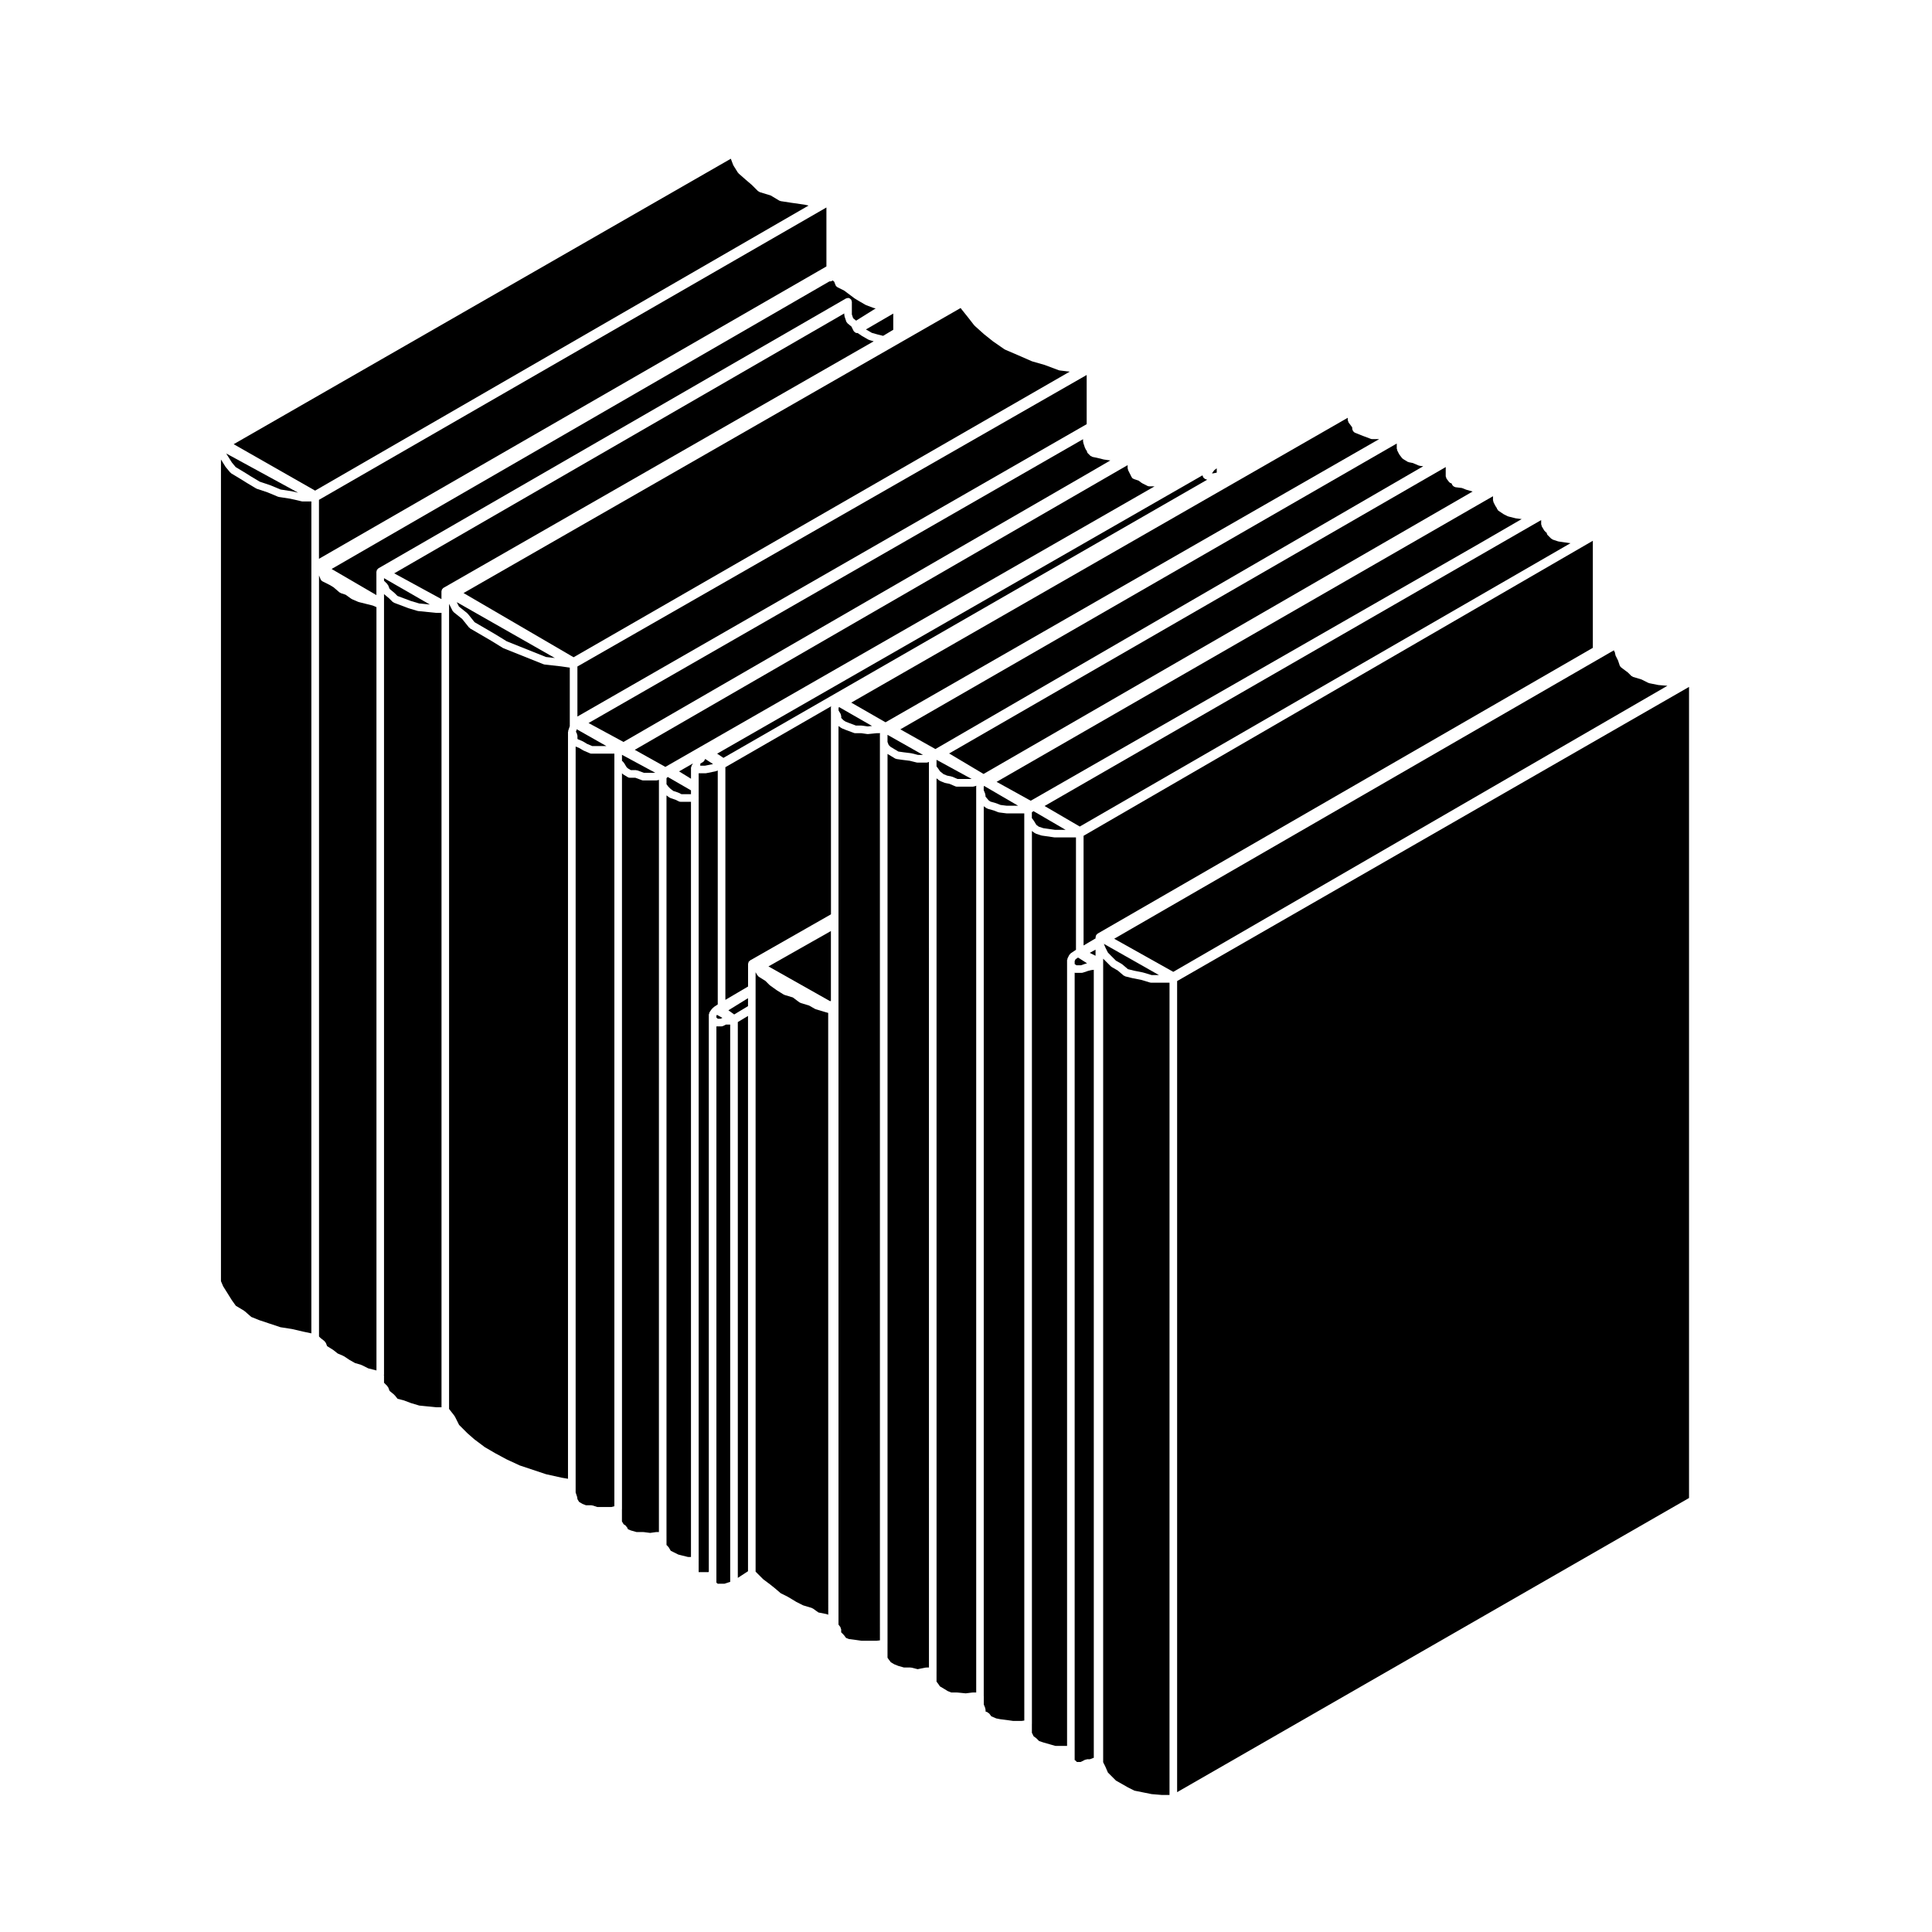
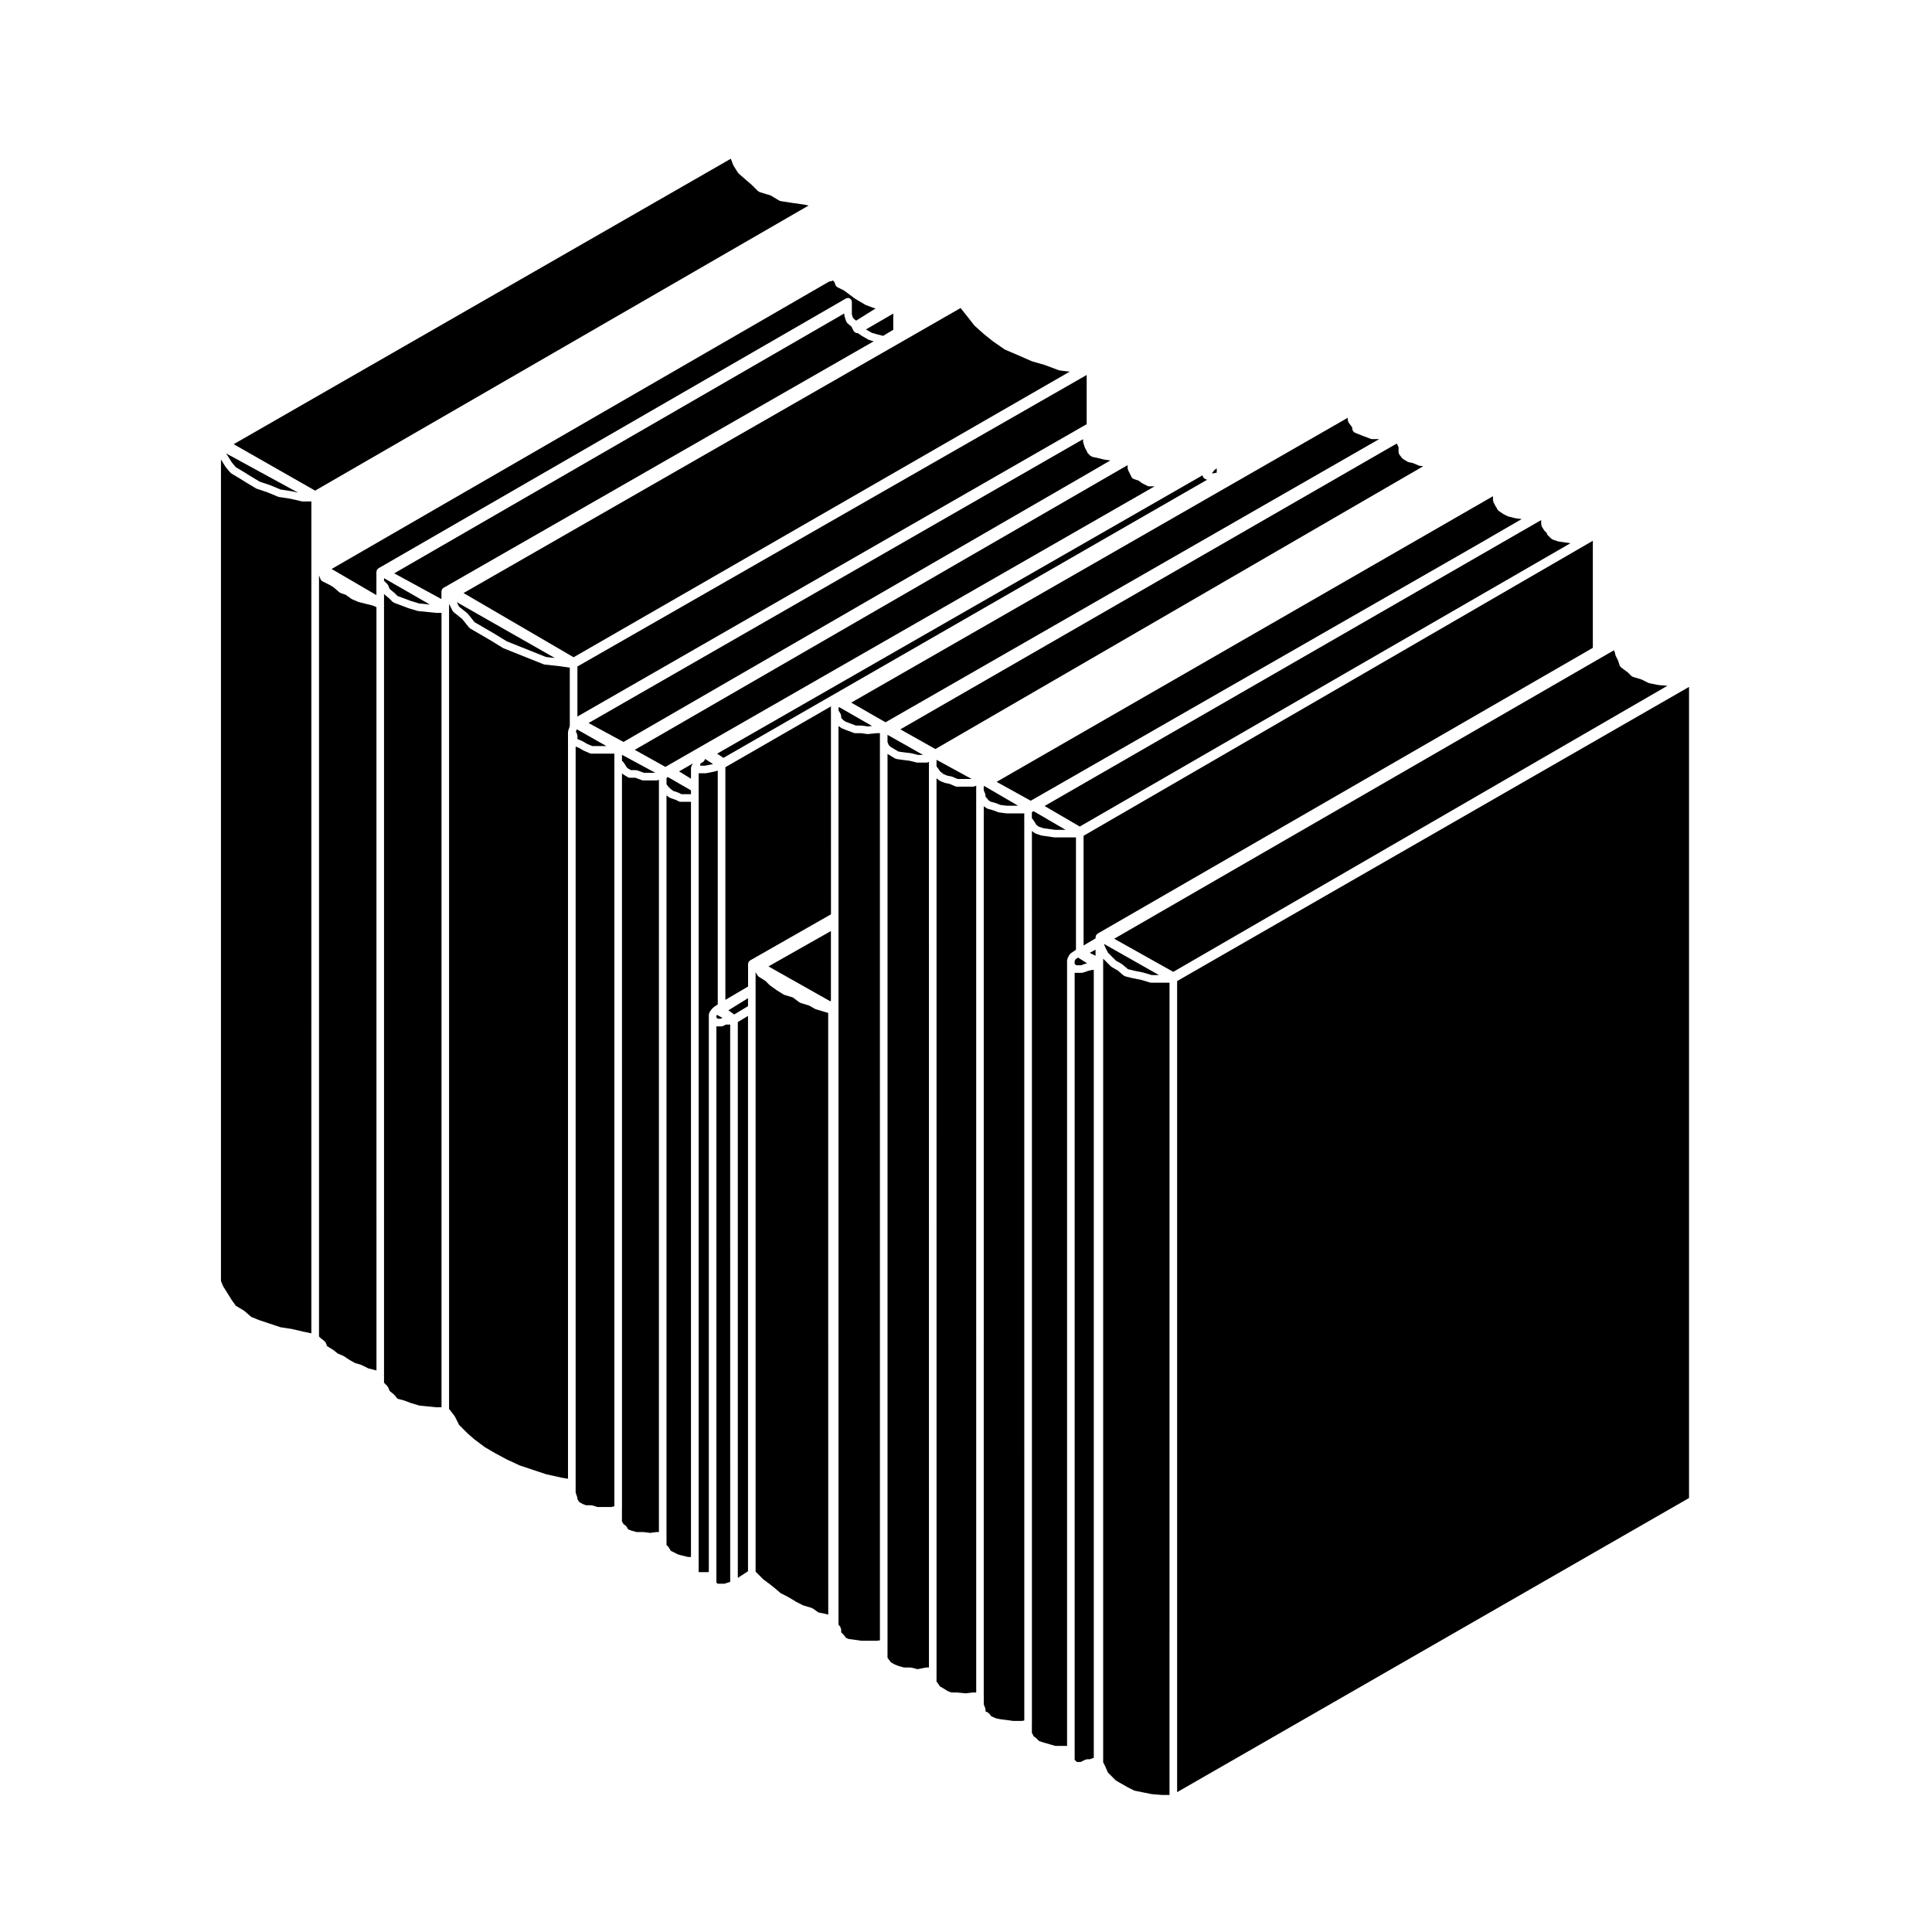
<svg xmlns="http://www.w3.org/2000/svg" fill="#000000" width="800px" height="800px" version="1.1" viewBox="144 144 512 512">
  <g>
    <path d="m335.21 416h-1.355v147.44c0.012 0.012 0.016 0.02 0.023 0.031 0.051 0.035 0.105 0.02 0.152 0.066l0.176 0.176 0.293-0.004h1.488l1.266-0.418c0.016-0.012 0.031 0.004 0.047 0 0.012 0 0.016-0.02 0.031-0.02l0.18-0.051-0.004-147.7h-1.117l-0.73 0.363c-0.148 0.078-0.301 0.113-0.449 0.113z" />
    <path d="m430.94 401.77c-0.105 0.035-0.215 0.051-0.316 0.051h-1.656c-0.059 0-0.109-0.039-0.172-0.051v208.68c0.055 0.039 0.125 0.023 0.176 0.074l0.414 0.414h1.004l1.199-0.598c0.082-0.039 0.156 0 0.238-0.016 0.082-0.02 0.133-0.098 0.215-0.098h0.762l1.062-0.398-0.004-208.82-0.691 0.086-0.832 0.211z" />
    <path d="m429.04 398.2-0.242 0.484v0.812l0.023 0.004 0.453 0.305h1.18l1.266-0.426 0.047 0.008 0.027-0.023 0.293-0.074-2.394-1.527z" />
    <path d="m434.33 397.29v-1.621l-1.539 0.852z" />
    <path d="m454.93 401.55 130.95-75.812-2.316-0.191c-0.004 0-0.004-0.004-0.012-0.004-0.035 0-0.07 0-0.105-0.012l-2.363-0.473c-0.031-0.004-0.039-0.035-0.066-0.039-0.066-0.016-0.125-0.016-0.191-0.047l-1.809-0.906-2.277-0.684c-0.086-0.023-0.117-0.109-0.191-0.156-0.074-0.039-0.168-0.031-0.23-0.098l-0.898-0.898-1.828-1.371c-0.023-0.016-0.02-0.051-0.039-0.066-0.133-0.117-0.25-0.242-0.312-0.418l-0.453-1.352-0.676-1.355c-0.035-0.074 0-0.152-0.016-0.23-0.02-0.082-0.098-0.133-0.098-0.215v-0.238l-0.316-0.641-132.41 76.434z" />
    <path d="m418.02 361.57 0.609 1.012 0.648 0.488 1.188 0.398 1.551 0.223 1.57 0.223h2.812l-8.508-4.953c-0.07 0.074-0.156 0.102-0.242 0.152-0.07 0.047-0.098 0.125-0.176 0.156l-0.02 0.004v1.531l0.508 0.676c0.012 0.016 0 0.035 0.016 0.051 0.008 0.02 0.035 0.02 0.043 0.039z" />
    <path d="m455.95 618.94 135.66-77.953v-214.95l-135.66 77.953z" />
    <path d="m438.42 397.27 1.32 1.32 1.543 0.875c0.031 0.02 0.035 0.059 0.066 0.082 0.023 0.02 0.066 0.004 0.09 0.031l1.473 1.258 1.613 0.402 2.363 0.473c0.02 0.004 0.023 0.023 0.047 0.031 0.016 0.004 0.035-0.012 0.051-0.004l2.211 0.664h1.934l-14.605-8.277 0.453 1.059 0.625 1.246z" />
    <path d="m436.35 398.93v212.08l0.598 1.199c0.004 0.012-0.004 0.023 0.004 0.035 0 0.012 0.016 0.016 0.02 0.023l0.629 1.465 0.812 0.812 1.32 1.324 1.543 0.875 1.652 0.945 1.719 0.855 2.227 0.449 2.316 0.465 2.707 0.227h2.035l0.004-215.26h-4.894c-0.098 0-0.191-0.016-0.293-0.047l-2.301-0.691-2.328-0.465c-0.004 0-0.004-0.004-0.012-0.004-0.016 0-0.031 0-0.039-0.004l-1.891-0.473c-0.07-0.016-0.102-0.09-0.156-0.121-0.086-0.035-0.176-0.031-0.25-0.09l-1.57-1.344-1.582-0.906c-0.047-0.023-0.051-0.082-0.086-0.109-0.039-0.023-0.098-0.016-0.125-0.051l-2.055-2.055z" />
    <path d="m392.73 347.83 0.383 0.574 0.945 0.762 0.945 0.379 1.098 0.215c0.039 0.004 0.055 0.051 0.098 0.059 0.035 0.012 0.074-0.012 0.105 0l1.457 0.625h3.754l-9.324-5.09v1.742l0.508 0.676c0.012 0.012 0 0.02 0.012 0.031 0.004 0.023 0.012 0.023 0.02 0.027z" />
    <path d="m392.19 586.91v2.738l0.508 0.676c0.012 0.012 0 0.023 0.012 0.035 0.004 0.004 0.016 0.004 0.02 0.012l0.344 0.523 0.988 0.59 1.109 0.672 0.926 0.367h1.465c0.02 0 0.031 0.02 0.051 0.02s0.031-0.016 0.051-0.016l2.262 0.227 1.77-0.223c0.023-0.004 0.039 0.02 0.066 0.016 0.02 0 0.035-0.023 0.059-0.023h0.883l-0.004-238.94v-1.18c0-0.051 0.051-0.086 0.055-0.137 0.004-0.012-0.004-0.023 0-0.035l-0.645 0.191c-0.102 0.031-0.195 0.047-0.293 0.047h-4.254c-0.133 0-0.266-0.023-0.398-0.086l-1.551-0.664-1.082-0.215c-0.02 0-0.023-0.02-0.039-0.023-0.051-0.012-0.098-0.012-0.137-0.023l-1.18-0.473c-0.047-0.016-0.055-0.07-0.098-0.09-0.055-0.023-0.109-0.016-0.16-0.055l-0.727-0.578 0.004 236.65z" />
    <path d="m404.71 593.52v2.176l0.398 0.992c0.023 0.066-0.016 0.125 0 0.191 0.012 0.066 0.074 0.109 0.074 0.18v0.504l0.543 0.215c0.09 0.035 0.117 0.125 0.191 0.188 0.074 0.059 0.18 0.059 0.242 0.141l0.551 0.734 1.301 0.555 1.074 0.211 1.824 0.23c0.004 0 0.004 0.004 0.012 0.004h0.012l1.57 0.223h2.242l0.707-0.105-0.008-238.82v-1.586h-4.66c-0.039 0-0.086 0-0.121-0.012l-1.891-0.238c-0.016 0-0.023-0.02-0.039-0.02-0.07-0.012-0.141-0.016-0.211-0.039l-1.129-0.449-1.605-0.457c-0.039-0.012-0.055-0.055-0.09-0.07-0.07-0.023-0.137-0.02-0.195-0.059l-0.711-0.473c-0.047-0.031-0.047-0.09-0.086-0.125l-0.004 235.91z" />
    <path d="m417.46 600.84v2.363l0.48 0.957 0.492 0.328c0.031 0.02 0.031 0.059 0.059 0.086 0.031 0.023 0.07 0.016 0.098 0.039l0.777 0.777 1.188 0.398 1.605 0.457 1.516 0.434h3.109v-208.23c0-0.086 0.074-0.141 0.098-0.215 0.016-0.082-0.02-0.156 0.016-0.23l0.473-0.945c0.047-0.086 0.137-0.105 0.195-0.176 0.059-0.066 0.066-0.16 0.141-0.211l1.414-0.945c0.012-0.004 0.02 0 0.023-0.004v-29.797h-5.609c-0.047 0-0.098-0.004-0.141-0.012l-3.305-0.477c-0.012 0-0.016-0.012-0.023-0.016-0.051-0.004-0.102-0.004-0.152-0.023l-1.414-0.473c-0.047-0.016-0.059-0.066-0.105-0.09-0.059-0.031-0.125-0.02-0.18-0.059l-0.746-0.559v236.62z" />
    <path d="m406.02 356.12 0.469 0.312 1.496 0.43c0.02 0.004 0.023 0.031 0.047 0.035 0.02 0.004 0.035-0.004 0.055 0l1.062 0.422 1.676 0.211h2.996l-9.043-5.262-0.082 0.273v0.852l0.398 0.996c0.023 0.066-0.016 0.125 0 0.191 0.012 0.066 0.074 0.109 0.074 0.18v0.348z" />
    <path d="m369.59 330.2 9.078 5.215 130.83-75.051h-1.883c-0.117 0-0.238-0.02-0.352-0.066l-1.891-0.711c-0.004 0-0.004-0.004-0.012-0.004h-0.012l-2.359-0.945c-0.07-0.023-0.09-0.105-0.145-0.141-0.109-0.074-0.191-0.145-0.266-0.262-0.074-0.109-0.109-0.207-0.137-0.336-0.02-0.07-0.086-0.117-0.086-0.195v-0.406l-0.273-0.402-0.711-0.945c-0.07-0.09-0.047-0.207-0.082-0.312-0.035-0.105-0.121-0.18-0.121-0.297v-0.625z" />
    <path d="m431.65 262.88c-0.031-0.051-0.082-0.074-0.102-0.133l-0.473-1.414c-0.02-0.055 0.02-0.105 0.012-0.16-0.012-0.059-0.066-0.098-0.066-0.156v-0.625l-131.05 75.219 9.254 5.012 122.92-71.051 6.106-3.551-1.629-0.23c-0.004 0-0.004-0.004-0.016-0.004-0.031-0.004-0.059-0.004-0.09-0.012l-1.84-0.457-1.18-0.238c-0.105-0.02-0.152-0.109-0.242-0.16-0.098-0.047-0.203-0.035-0.277-0.109l-0.711-0.711c-0.152-0.152-0.191-0.348-0.227-0.543l-0.367-0.555c-0.016-0.043 0-0.086-0.016-0.121z" />
    <path d="m334.05 343.73 1.668 1.113 128.2-73.715-0.559-0.188c-0.086-0.023-0.105-0.109-0.176-0.156-0.109-0.07-0.203-0.133-0.281-0.242-0.082-0.105-0.105-0.211-0.137-0.336-0.02-0.082-0.098-0.137-0.098-0.223v-0.012z" />
    <path d="m312.22 342.71 8.105 4.523 129.65-74.348h-1.41c-0.152 0-0.309-0.035-0.453-0.105l-1.414-0.711c-0.023-0.012-0.031-0.047-0.051-0.059-0.035-0.02-0.074-0.012-0.105-0.035l-0.812-0.609-1.266-0.418c-0.031-0.012-0.035-0.047-0.066-0.055-0.082-0.031-0.145-0.07-0.215-0.121-0.035-0.02-0.082-0.016-0.105-0.039-0.039-0.047-0.023-0.098-0.059-0.141-0.039-0.051-0.102-0.082-0.125-0.141 0 0-0.004-0.004-0.004-0.004l-0.473-0.941-0.473-0.945c-0.035-0.074 0-0.152-0.016-0.23-0.02-0.082-0.098-0.133-0.098-0.215v-0.852z" />
    <path d="m373.52 231.33 1.531 0.879 1.527 0.434 1.457 0.359 2.688-1.609v-4.293l-7.242 4.207z" />
    <path d="m297.02 333.89 134.96-77.48v-13.035l-134.96 77.254z" />
    <path d="m296.01 318.18 131.48-75.691-2.656-0.312c-0.016 0-0.02-0.016-0.039-0.02-0.066-0.012-0.125-0.012-0.195-0.035l-3.754-1.406-3.254-0.934c-0.016-0.004-0.02-0.02-0.035-0.023-0.031-0.012-0.066-0.004-0.098-0.02l-3.773-1.652-3.305-1.414c-0.023-0.012-0.035-0.047-0.055-0.059-0.039-0.02-0.09-0.012-0.121-0.035l-3.066-2.125c-0.012-0.004-0.012-0.02-0.02-0.031-0.012-0.012-0.023-0.004-0.035-0.012l-2.363-1.891c-0.012-0.004-0.012-0.02-0.016-0.031-0.012-0.004-0.02 0-0.031-0.012l-2.363-2.125c-0.023-0.023-0.02-0.066-0.047-0.09-0.02-0.02-0.059-0.016-0.082-0.039l-1.652-2.125-1.879-2.348c-0.035-0.039-0.016-0.102-0.039-0.141l-131.77 75.555z" />
    <path d="m408.11 351.2 9.043 5.004 118.23-67.766 11.875-6.879-1.512-0.191c-0.004 0-0.012-0.004-0.016-0.004-0.035-0.004-0.07-0.004-0.105-0.016l-1.891-0.473c-0.023-0.004-0.031-0.031-0.055-0.039-0.051-0.016-0.105-0.012-0.152-0.035l-0.945-0.473c-0.02-0.004-0.02-0.031-0.035-0.039-0.023-0.012-0.055-0.004-0.074-0.02l-1.414-0.945c-0.066-0.039-0.066-0.121-0.117-0.172-0.047-0.035-0.055-0.102-0.098-0.145-0.09-0.133-0.18-0.246-0.203-0.402l-0.332-0.504c-0.012-0.016 0-0.035-0.012-0.051-0.016-0.023-0.039-0.035-0.055-0.059l-0.473-0.945c-0.035-0.074 0-0.152-0.016-0.23-0.02-0.082-0.098-0.133-0.098-0.215v-1.094z" />
-     <path d="m527.14 268.09v-0.316l-131.61 75.902 9.117 5.43 129.61-74.848h-0.012l-1.652-0.473c-0.012 0-0.016-0.016-0.023-0.02-0.023-0.004-0.051-0.004-0.074-0.016l-1.062-0.422-1.758-0.215c-0.035-0.004-0.055-0.039-0.086-0.051-0.188-0.039-0.348-0.133-0.488-0.273-0.047-0.047-0.086-0.082-0.121-0.137-0.023-0.035-0.066-0.051-0.086-0.09l-0.23-0.465c-0.223-0.047-0.414-0.125-0.555-0.293-0.02-0.02-0.051-0.012-0.066-0.031l-0.711-0.945c-0.07-0.09-0.047-0.207-0.082-0.312-0.035-0.105-0.121-0.18-0.121-0.297v-2.129z" />
    <path d="m243.75 301.71v-6.211c0-0.051 0.047-0.082 0.055-0.133 0.012-0.086 0.031-0.152 0.059-0.23 0.02-0.047-0.004-0.098 0.02-0.137 0.023-0.039 0.082-0.047 0.105-0.086 0.059-0.07 0.105-0.121 0.18-0.18 0.039-0.023 0.047-0.082 0.086-0.105l123.98-71.555c0.02-0.012 0.039 0 0.059-0.004 0.082-0.039 0.16-0.031 0.25-0.051 0.074-0.016 0.117-0.082 0.191-0.082 0.051 0 0.086 0.047 0.133 0.055 0.066 0.012 0.109 0 0.172 0.02 0.023 0.004 0.051-0.012 0.07 0 0.07 0.023 0.09 0.105 0.145 0.141 0.102 0.066 0.172 0.117 0.246 0.207 0.031 0.035 0.082 0.039 0.105 0.082 0.012 0.02 0 0.039 0.012 0.059 0.039 0.082 0.031 0.16 0.047 0.246 0.02 0.07 0.086 0.117 0.086 0.195v3.387l0.328 0.984 0.797 0.664 5.195-3.25-0.441-0.09c-0.016 0-0.02-0.02-0.031-0.02-0.047-0.012-0.09-0.004-0.125-0.02l-1.891-0.711c-0.02-0.004-0.023-0.031-0.047-0.039-0.035-0.016-0.074-0.012-0.105-0.023l-1.652-0.957c-0.004 0-0.004-0.004-0.012-0.012h-0.004l-1.18-0.711c-0.016-0.004-0.016-0.023-0.023-0.035-0.02-0.012-0.047-0.004-0.066-0.02l-1.891-1.414-0.875-0.656-1.805-0.902c-0.02-0.012-0.02-0.031-0.035-0.039-0.191-0.109-0.359-0.266-0.449-0.488l-0.371-0.941-0.406-0.336c-0.012 0.004-0.02 0.004-0.031 0.012-0.023 0.02-0.023 0.059-0.055 0.082-0.141 0.098-0.309 0.121-0.465 0.141-0.035 0.004-0.066 0.039-0.102 0.039-0.012 0-0.02-0.012-0.035-0.012h-0.172l-131.92 76.211z" />
    <path d="m381.07 342.56 1.008 0.605 1.449 0.207 1.867 0.23c0.023 0 0.035 0.023 0.055 0.031 0.031 0.004 0.047-0.016 0.07-0.012l1.762 0.438h1.324l-9.406-5.324v1.895l0.316 0.801 0.488 0.488z" />
    <path d="m465.47 269.45 0.977-0.195v-1.148l-0.633 0.477-0.621 0.828-0.016 0.012 0.086 0.027z" />
-     <path d="m514.16 261.54-131.56 75.742 9.289 5.223 129.28-74.945-0.922-0.117c-0.02 0-0.023-0.02-0.047-0.023-0.082-0.016-0.156-0.016-0.23-0.051l-1.551-0.664-1.082-0.215c-0.039-0.004-0.055-0.051-0.09-0.059-0.082-0.02-0.156-0.02-0.23-0.066l-1.18-0.711c-0.039-0.02-0.039-0.074-0.074-0.102-0.039-0.031-0.098-0.031-0.125-0.07h-0.008c-0.016-0.012-0.012-0.047-0.023-0.059-0.016-0.016-0.047-0.012-0.059-0.031l-0.711-0.945c-0.02-0.02-0.004-0.051-0.02-0.074-0.02-0.031-0.059-0.047-0.074-0.082l-0.473-0.945c-0.035-0.074 0-0.152-0.016-0.23-0.02-0.082-0.098-0.133-0.098-0.215v-1.359z" />
+     <path d="m514.16 261.54-131.56 75.742 9.289 5.223 129.28-74.945-0.922-0.117c-0.02 0-0.023-0.02-0.047-0.023-0.082-0.016-0.156-0.016-0.23-0.051l-1.551-0.664-1.082-0.215c-0.039-0.004-0.055-0.051-0.09-0.059-0.082-0.02-0.156-0.02-0.23-0.066l-1.18-0.711c-0.039-0.02-0.039-0.074-0.074-0.102-0.039-0.031-0.098-0.031-0.125-0.07h-0.008c-0.016-0.012-0.012-0.047-0.023-0.059-0.016-0.016-0.047-0.012-0.059-0.031l-0.711-0.945c-0.02-0.02-0.004-0.051-0.02-0.074-0.02-0.031-0.059-0.047-0.074-0.082c-0.035-0.074 0-0.152-0.016-0.23-0.02-0.082-0.098-0.133-0.098-0.215v-1.359z" />
    <path d="m420.82 357.6 9.332 5.441 130.04-75.086-1.473-0.211-1.652-0.238c-0.012 0-0.016-0.012-0.023-0.016-0.051-0.004-0.102-0.004-0.152-0.023l-1.414-0.473c-0.082-0.023-0.105-0.109-0.176-0.156-0.07-0.039-0.156-0.031-0.215-0.09l-0.945-0.945c-0.172-0.172-0.23-0.398-0.258-0.621l-0.301-0.203c-0.086-0.055-0.102-0.16-0.156-0.238-0.039-0.047-0.117-0.031-0.145-0.086l-0.711-1.18c-0.051-0.086-0.016-0.18-0.039-0.273-0.023-0.09-0.105-0.152-0.105-0.246v-1.129z" />
    <path d="m296.55 537.08v2.438l0.418 1.254c0.02 0.055-0.02 0.105-0.012 0.16 0.012 0.055 0.066 0.102 0.066 0.156v0.191l0.438 0.734 0.887 0.527 0.926 0.367h1.465c0.059 0 0.102 0.055 0.156 0.066 0.055 0.012 0.105-0.031 0.16-0.012l1.266 0.418h3.711l0.781-0.223 0.004-197.13v-2.301h-6.074c-0.133 0-0.266-0.023-0.398-0.086l-1.652-0.711c-0.02-0.004-0.02-0.031-0.039-0.039-0.023-0.012-0.055-0.004-0.082-0.02l-1.109-0.664-0.91-0.363z" />
    <path d="m265.63 304.75 2.195 1.754c0.035 0.023 0.031 0.074 0.059 0.105 0.031 0.023 0.07 0.02 0.102 0.055l1.773 2.215 2.672 1.559 2.832 1.652c0.004 0 0.004 0.004 0.004 0.012h0.016l2.996 1.844 3.465 1.387 3.543 1.414 3.414 1.367 2.344 0.262-25.996-14.801z" />
    <path d="m297.2 339.94 1.074 0.43c0.031 0.012 0.035 0.047 0.059 0.059 0.031 0.012 0.059 0 0.086 0.012l1.117 0.672 1.402 0.598h3.766l-7.859-4.449-0.215 0.656 0.289 0.57c0.035 0.074 0 0.152 0.016 0.23 0.02 0.082 0.098 0.133 0.098 0.215v0.875z" />
    <path d="m295 335.64v-14.711l-2.402-0.344h-0.012l-4.254-0.473c-0.016 0-0.023-0.02-0.047-0.02-0.07-0.012-0.145-0.016-0.215-0.047l-10.629-4.242c-0.02-0.012-0.023-0.035-0.051-0.047-0.031-0.016-0.07-0.012-0.105-0.031l-3.047-1.879-5.664-3.305c-0.066-0.039-0.074-0.117-0.125-0.168-0.047-0.039-0.109-0.023-0.152-0.074l-1.82-2.273-2.273-1.82c-0.035-0.023-0.031-0.074-0.059-0.105-0.074-0.074-0.16-0.133-0.211-0.23l-0.926-1.848v213.36l1.441 1.848c0.023 0.031 0.012 0.07 0.031 0.105 0.02 0.031 0.059 0.035 0.074 0.066l1.109 2.211 2.238 2.238 1.809 1.582 2.777 2.082 2.746 1.602 3.043 1.637 3.457 1.605 3.496 1.168 3.508 1.164 4.152 0.922 1.637 0.277v-197.89c0-0.059 0.055-0.098 0.066-0.152s-0.031-0.117-0.012-0.172l0.418-1.254z" />
    <path d="m309.29 346.14c0.031 0.035 0.082 0.035 0.105 0.074l0.645 1.074 0.309 0.309 0.82 0.492h1.375c0.07 0 0.105 0.059 0.172 0.07 0.066 0.012 0.121-0.031 0.18-0.004l1.719 0.645h3.051l-8.836-4.769v1.574l0.414 0.414c0.031 0.031 0.02 0.082 0.047 0.121z" />
    <path d="m308.82 543.93v3.266l0.449 0.746 0.523 0.348c0.082 0.051 0.09 0.145 0.145 0.223 0.059 0.066 0.145 0.086 0.191 0.16l0.301 0.605 0.77 0.312 1.473 0.418h1.754c0.023 0 0.039 0.023 0.066 0.023 0.02 0 0.035-0.02 0.059-0.016l1.758 0.223 1.523-0.215c0.023-0.012 0.047 0.02 0.074 0.016 0.023-0.004 0.039-0.031 0.07-0.031h0.645l0.004-197.84v-1.5l-0.352 0.105c-0.102 0.031-0.195 0.047-0.293 0.047h-3.543c-0.117 0-0.238-0.02-0.352-0.066l-1.719-0.645h-1.473c-0.176 0-0.352-0.047-0.52-0.145l-1.18-0.711c-0.039-0.02-0.039-0.07-0.074-0.102-0.039-0.031-0.09-0.016-0.121-0.051l-0.168-0.168 0.004 194.99z" />
    <path d="m320.63 551.02v2.414l0.414 0.414c0.035 0.035 0.023 0.086 0.051 0.117 0.031 0.035 0.082 0.035 0.105 0.074l0.559 0.938 0.68 0.336 1.32 0.66 0.832 0.211 1.762 0.438h0.762v-200.14h-2.773c-0.152 0-0.309-0.035-0.453-0.105l-0.871-0.434-1.359-0.453c-0.047-0.016-0.059-0.066-0.105-0.09-0.059-0.031-0.125-0.02-0.18-0.059l-0.746-0.559v196.23z" />
    <path d="m248.47 295.94 12.52 6.828v-2.082c0-0.035 0.035-0.055 0.035-0.086 0.004-0.047 0-0.086 0.012-0.133 0.012-0.059 0.051-0.098 0.07-0.152 0.02-0.039-0.004-0.09 0.02-0.133 0.023-0.047 0.082-0.047 0.105-0.086 0.051-0.066 0.082-0.117 0.141-0.168 0.023-0.02 0.023-0.059 0.051-0.082 0.016-0.012 0.035 0 0.047-0.012 0.016-0.012 0.016-0.031 0.031-0.035l114.04-65.352-1.164-0.332c-0.031-0.004-0.039-0.039-0.066-0.051-0.055-0.02-0.109-0.016-0.16-0.047l-1.652-0.945c-0.012-0.004-0.012-0.02-0.02-0.023-0.012-0.004-0.031-0.004-0.039-0.012l-1.16-0.777h-0.168c-0.238 0-0.441-0.105-0.625-0.262-0.055-0.047-0.09-0.086-0.133-0.141-0.047-0.055-0.105-0.09-0.141-0.156l-0.473-0.945c-0.023-0.039 0.004-0.09-0.012-0.133l-1.152-0.957c-0.039-0.031-0.035-0.086-0.066-0.121-0.098-0.105-0.203-0.195-0.246-0.332l-0.473-1.414c-0.02-0.055 0.02-0.105 0.012-0.16-0.012-0.059-0.066-0.098-0.066-0.156v-0.418z" />
    <path d="m379.2 579.59v3.719l0.273 0.398v0.004l0.594 0.789 0.934 0.559 1.059 0.422 1.473 0.418h1.754c0.051 0 0.074 0.047 0.117 0.051 0.051 0.004 0.086-0.031 0.125-0.016l1.664 0.414 2.144-0.43c0.035-0.004 0.066 0.023 0.102 0.02 0.039-0.004 0.059-0.039 0.102-0.039h0.645l-0.008-238.45v-1.539l-0.246 0.105c-0.133 0.055-0.266 0.086-0.398 0.086h-2.363c-0.082 0-0.16-0.012-0.246-0.031l-1.832-0.457-1.82-0.227h-0.02l-1.652-0.238c-0.035-0.004-0.055-0.047-0.09-0.051-0.102-0.023-0.195-0.023-0.289-0.082l-1.18-0.711-0.836-0.504v235.79z" />
    <path d="m230.17 499.68c0.051 0.074 0.141 0.102 0.176 0.188l0.348 0.875 1.613 1.004c0.02 0.016 0.016 0.039 0.035 0.051 0.02 0.016 0.039 0.012 0.059 0.02l1.078 0.863 1.527 0.656c0.035 0.012 0.035 0.051 0.066 0.07 0.031 0.016 0.07 0 0.102 0.02l1.379 0.922 1.531 0.871 1.527 0.438c0.035 0.012 0.047 0.051 0.082 0.066 0.031 0.012 0.066-0.012 0.102 0.004l1.789 0.898 1.785 0.449c0.004 0 0.012 0.004 0.012 0.012 0.012 0 0.016-0.012 0.02-0.004l0.367 0.105-0.004-202.29-0.969-0.418-1.809-0.453-1.891-0.473c-0.016-0.004-0.02-0.02-0.039-0.023-0.035-0.012-0.074-0.004-0.109-0.023l-1.652-0.711c-0.031-0.012-0.035-0.051-0.066-0.066-0.039-0.02-0.09-0.012-0.121-0.039l-1.527-1.09-1.281-0.422c-0.066-0.02-0.086-0.086-0.133-0.117-0.07-0.035-0.145-0.023-0.203-0.074l-1.586-1.367-1.059-0.629-1.875-0.938c-0.02-0.012-0.02-0.031-0.035-0.039-0.191-0.109-0.359-0.266-0.449-0.488l-0.395-0.984-0.023-0.023v201.66l0.379 0.379 1.133 0.906c0.062 0.055 0.062 0.148 0.117 0.219z" />
    <path d="m245.77 297.9 0.887 0.887c0.055 0.055 0.039 0.133 0.082 0.191 0.039 0.059 0.109 0.082 0.141 0.145l0.371 0.941 1.223 1.02c0.016 0.012 0.012 0.031 0.023 0.039 0.012 0.012 0.031 0.004 0.047 0.02l0.789 0.789 1.684 0.629 1.883 0.707 2.203 0.66 2.273 0.227 0.543 0.055-12.152-6.992z" />
    <path d="m245.77 302.81v205.46c0 0.047-0.047 0.082-0.047 0.121s0.047 0.07 0.047 0.109v1.941l0.887 0.887c0.055 0.055 0.039 0.133 0.082 0.191 0.039 0.059 0.109 0.082 0.141 0.145l0.371 0.945 1.223 1.012c0.031 0.031 0.023 0.07 0.051 0.102 0.023 0.023 0.07 0.02 0.098 0.051l0.734 0.918 1.562 0.395c0.02 0 0.031 0.023 0.051 0.031 0.02 0.012 0.039-0.012 0.059 0l1.883 0.711 2.203 0.66 2.273 0.227 2.312 0.23h1.305v-210.53h-1.355c-0.035 0-0.066 0-0.102-0.004l-4.727-0.477c-0.012 0-0.016-0.012-0.023-0.016-0.055-0.004-0.109-0.004-0.168-0.023l-2.363-0.711c-0.004 0-0.004-0.012-0.016-0.012-0.016-0.004-0.031-0.004-0.051-0.012l-3.781-1.422c-0.074-0.023-0.102-0.105-0.156-0.145-0.066-0.039-0.145-0.023-0.203-0.086l-0.922-0.922-1.371-1.145 0.008 1.367z" />
    <path d="m362.55 412.17-2.363-0.711c-0.023-0.012-0.035-0.039-0.059-0.051-0.051-0.02-0.105-0.012-0.152-0.039l-1.562-0.891-2.242-0.676c-0.051-0.016-0.066-0.07-0.105-0.09-0.07-0.031-0.141-0.02-0.207-0.07l-1.75-1.309-2.191-0.66c-0.035-0.012-0.047-0.051-0.074-0.059-0.059-0.023-0.117-0.02-0.172-0.051l-1.891-1.18c-0.012-0.012-0.012-0.02-0.016-0.031-0.012 0-0.023 0-0.035-0.012l-1.652-1.18c-0.023-0.016-0.023-0.051-0.047-0.07s-0.059-0.012-0.086-0.035l-1.102-1.102-1.789-1.117c-0.102-0.066-0.121-0.18-0.191-0.266-0.039-0.047-0.117-0.031-0.145-0.086l-0.48-0.836v9.785l0.004 149.07 2.023 2.023 1.828 1.371c0.004 0.004 0.004 0.012 0.012 0.016 0.004 0.004 0.012 0 0.016 0.004l1.18 0.945c0.004 0.004 0.004 0.012 0.012 0.02h0.016l1.562 1.34 1.785 0.891c0.016 0.004 0.016 0.023 0.031 0.035 0.012 0 0.02-0.004 0.035 0l2.312 1.387 1.793 0.902 2.277 0.684c0.059 0.02 0.082 0.082 0.133 0.105 0.051 0.023 0.109 0 0.16 0.039l1.473 1.055 2.156 0.43c0.039 0.004 0.055 0.051 0.098 0.066 0.035 0.012 0.074-0.016 0.105 0l0.246 0.105-0.016-159.49-0.922-0.262s0-0.004-0.004-0.004h-0.004z" />
    <path d="m342.23 408.53-5.199 3.211 1.539 1.102 3.66-2.207z" />
    <path d="m320.63 350.22v1.605l0.465 0.621 0.609 0.609 0.75 0.562 1.266 0.418 0.059 0.059 0.078 0.004 0.723 0.363h2.535v-1.008l-6.16-3.551z" />
    <path d="m364.2 332.56v-1.18c0-0.086 0.074-0.141 0.098-0.215v-0.012l-28.066 16.164v61.656l6.012-3.535v-6.035c0-0.051 0.047-0.082 0.055-0.125 0.012-0.098 0.031-0.16 0.07-0.246 0.016-0.047-0.012-0.09 0.016-0.133 0.004-0.012 0.02-0.012 0.031-0.02 0.004-0.012-0.004-0.02 0.004-0.031 0.02-0.031 0.059-0.023 0.086-0.055 0.055-0.066 0.105-0.105 0.172-0.156 0.039-0.031 0.039-0.086 0.086-0.105l21.453-12.227-0.008-53.746z" />
    <path d="m367.5 334.85 0.551 0.367 1.047 0.418h0.004l1.719 0.645h1.473c0.031 0 0.047 0.023 0.074 0.031 0.023 0 0.047-0.02 0.07-0.016l1.523 0.215 1.137-0.117-8.75-5.023-0.121 0.246v0.664l0.562 0.941c0.051 0.086 0.016 0.18 0.039 0.273 0.023 0.09 0.105 0.152 0.105 0.246v0.523z" />
    <path d="m366.21 386.88v187.65l0.508 0.676c0.07 0.098 0.047 0.207 0.082 0.312 0.035 0.105 0.121 0.176 0.121 0.297v0.762l0.648 0.648c0.02 0.02 0.016 0.051 0.031 0.074 0.016 0.02 0.051 0.012 0.066 0.035l0.539 0.727 0.797 0.312 1.758 0.223c0.004 0 0.004 0.004 0.012 0.004h0.012l1.57 0.223h3.91l0.926-0.109-0.004-237.88v-2.359c0-0.066 0.059-0.105 0.074-0.172h-0.906l-2.312 0.23c-0.035 0-0.066 0.004-0.102 0.004-0.047 0-0.098-0.004-0.141-0.012l-1.57-0.223h-1.594c-0.117 0-0.238-0.02-0.352-0.066l-1.895-0.707c-0.004 0-0.004-0.004-0.012-0.004h-0.012l-1.18-0.473c-0.031-0.012-0.031-0.047-0.059-0.055-0.039-0.02-0.09-0.012-0.125-0.039l-0.711-0.473c-0.031-0.02-0.031-0.059-0.059-0.086-0.004-0.004-0.02-0.004-0.023-0.012z" />
    <path d="m364.2 409.22v-18.484l-16.551 9.371 16.363 9.23z" />
    <path d="m342.23 560.39v-147.16l-2.703 1.625v147.3z" />
    <path d="m330.86 346.91 1.082-0.215 1.031-0.207-2.098-1.359-0.203 0.406c-0.09 0.18-0.227 0.316-0.383 0.414l-0.691 0.414v0.379c0 0.066-0.059 0.105-0.074 0.172h0.246z" />
    <path d="m327.12 347.68v-0.238c0-0.105 0.086-0.18 0.109-0.281 0.031-0.098 0-0.191 0.059-0.277l0.301-0.449 0.004-0.09-3.633 2.082 3.16 1.945z" />
    <path d="m329.14 560.63h2.586l0.117-0.117v-147.66c0-0.105 0.086-0.18 0.109-0.281 0.031-0.098 0-0.191 0.059-0.281l0.473-0.711c0.02-0.031 0.059-0.023 0.082-0.051 0.031-0.031 0.02-0.082 0.047-0.105l0.473-0.473c0.023-0.023 0.066-0.016 0.098-0.039 0.031-0.023 0.031-0.066 0.059-0.086l0.969-0.648v-61.988l-0.523 0.195c-0.039 0.016-0.086 0.012-0.125 0.02-0.012 0-0.016 0.02-0.031 0.02l-2.359 0.477c-0.066 0.012-0.133 0.02-0.195 0.02h-1.824v6.492c0 0.016 0.023 0.031 0.023 0.051 0 0.02-0.02 0.035-0.023 0.055v202.06c0.004 0.023 0.023 0.035 0.023 0.059 0 0.016-0.023 0.035-0.023 0.051v2.941z" />
    <path d="m333.86 413.16v0.543c0.012 0.012 0.016 0.02 0.023 0.031 0.051 0.035 0.105 0.02 0.152 0.066l0.176 0.176h0.766l0.473-0.238-1.449-0.793z" />
    <path d="m431.16 394.56 3.18-1.879v-0.367c0-0.051 0.047-0.082 0.055-0.133 0.012-0.086 0.031-0.152 0.066-0.238 0.016-0.039-0.012-0.09 0.016-0.133 0.023-0.047 0.082-0.051 0.105-0.09 0.059-0.074 0.105-0.121 0.18-0.18 0.039-0.023 0.047-0.082 0.086-0.105l131.27-75.754v-28.371l-134.96 78.184z" />
    <path d="m204.29 486.72 1.16 1.859 1.047 1.461 2.176 1.305c0.031 0.02 0.031 0.059 0.055 0.082 0.031 0.02 0.07 0.012 0.098 0.031l1.762 1.543 2.144 0.863 2.832 0.945 2.762 0.918 2.977 0.465c0.016 0 0.02 0.02 0.035 0.02 0.016 0 0.023-0.012 0.039-0.012l3.047 0.711h0.004l2.086 0.441 0.004-203.52v-16.938h-2.297c-0.074 0-0.152-0.012-0.227-0.023l-3.027-0.699-3.043-0.469c-0.02 0-0.023-0.023-0.047-0.023-0.066-0.016-0.125-0.012-0.191-0.039l-2.785-1.16-2.816-0.938c-0.031-0.012-0.035-0.047-0.066-0.055-0.047-0.016-0.09-0.012-0.133-0.035l-2.363-1.414c-0.004 0-0.004-0.004-0.004-0.004-0.004 0-0.012 0-0.016-0.004l-1.891-1.18h-0.004l-2.336-1.406c-0.059-0.035-0.066-0.105-0.109-0.152-0.039-0.035-0.105-0.02-0.141-0.066l-1.18-1.414c-0.02-0.02-0.004-0.055-0.023-0.082-0.016-0.02-0.047-0.012-0.059-0.031l-1.18-1.891-0.023-0.039v217.75l0.586 1.371z" />
    <path d="m205.45 266.57 1.012 1.215 2.211 1.328 0.004 0.008 0.016 0.004 1.891 1.18 0.004 0.004 2.238 1.34 2.738 0.918 0.027 0.023h0.039l2.723 1.137 2.945 0.453 0.035 0.02 0.039-0.004 1.641 0.375-19.066-10.398 0.344 0.551z" />
    <path d="m358.27 198.48-1.055-0.242-3.238-0.465h-0.023l-3.066-0.473c-0.039-0.004-0.055-0.047-0.098-0.055-0.09-0.027-0.188-0.027-0.27-0.078l-2.262-1.355-2.953-0.906c-0.086-0.023-0.109-0.105-0.188-0.152-0.074-0.039-0.168-0.031-0.23-0.098l-1.648-1.648-1.598-1.371-0.004-0.004h-0.004l-1.891-1.66c-0.051-0.047-0.047-0.109-0.082-0.16-0.031-0.035-0.09-0.02-0.109-0.059l-1.18-1.891c-0.02-0.023 0-0.055-0.016-0.086-0.02-0.035-0.059-0.055-0.074-0.098l-0.605-1.613-131.75 75.648 21.582 12.305z" />
-     <path d="m228.53 292.09 134.48-77.48v-15.625l-134.48 77.477z" />
  </g>
</svg>